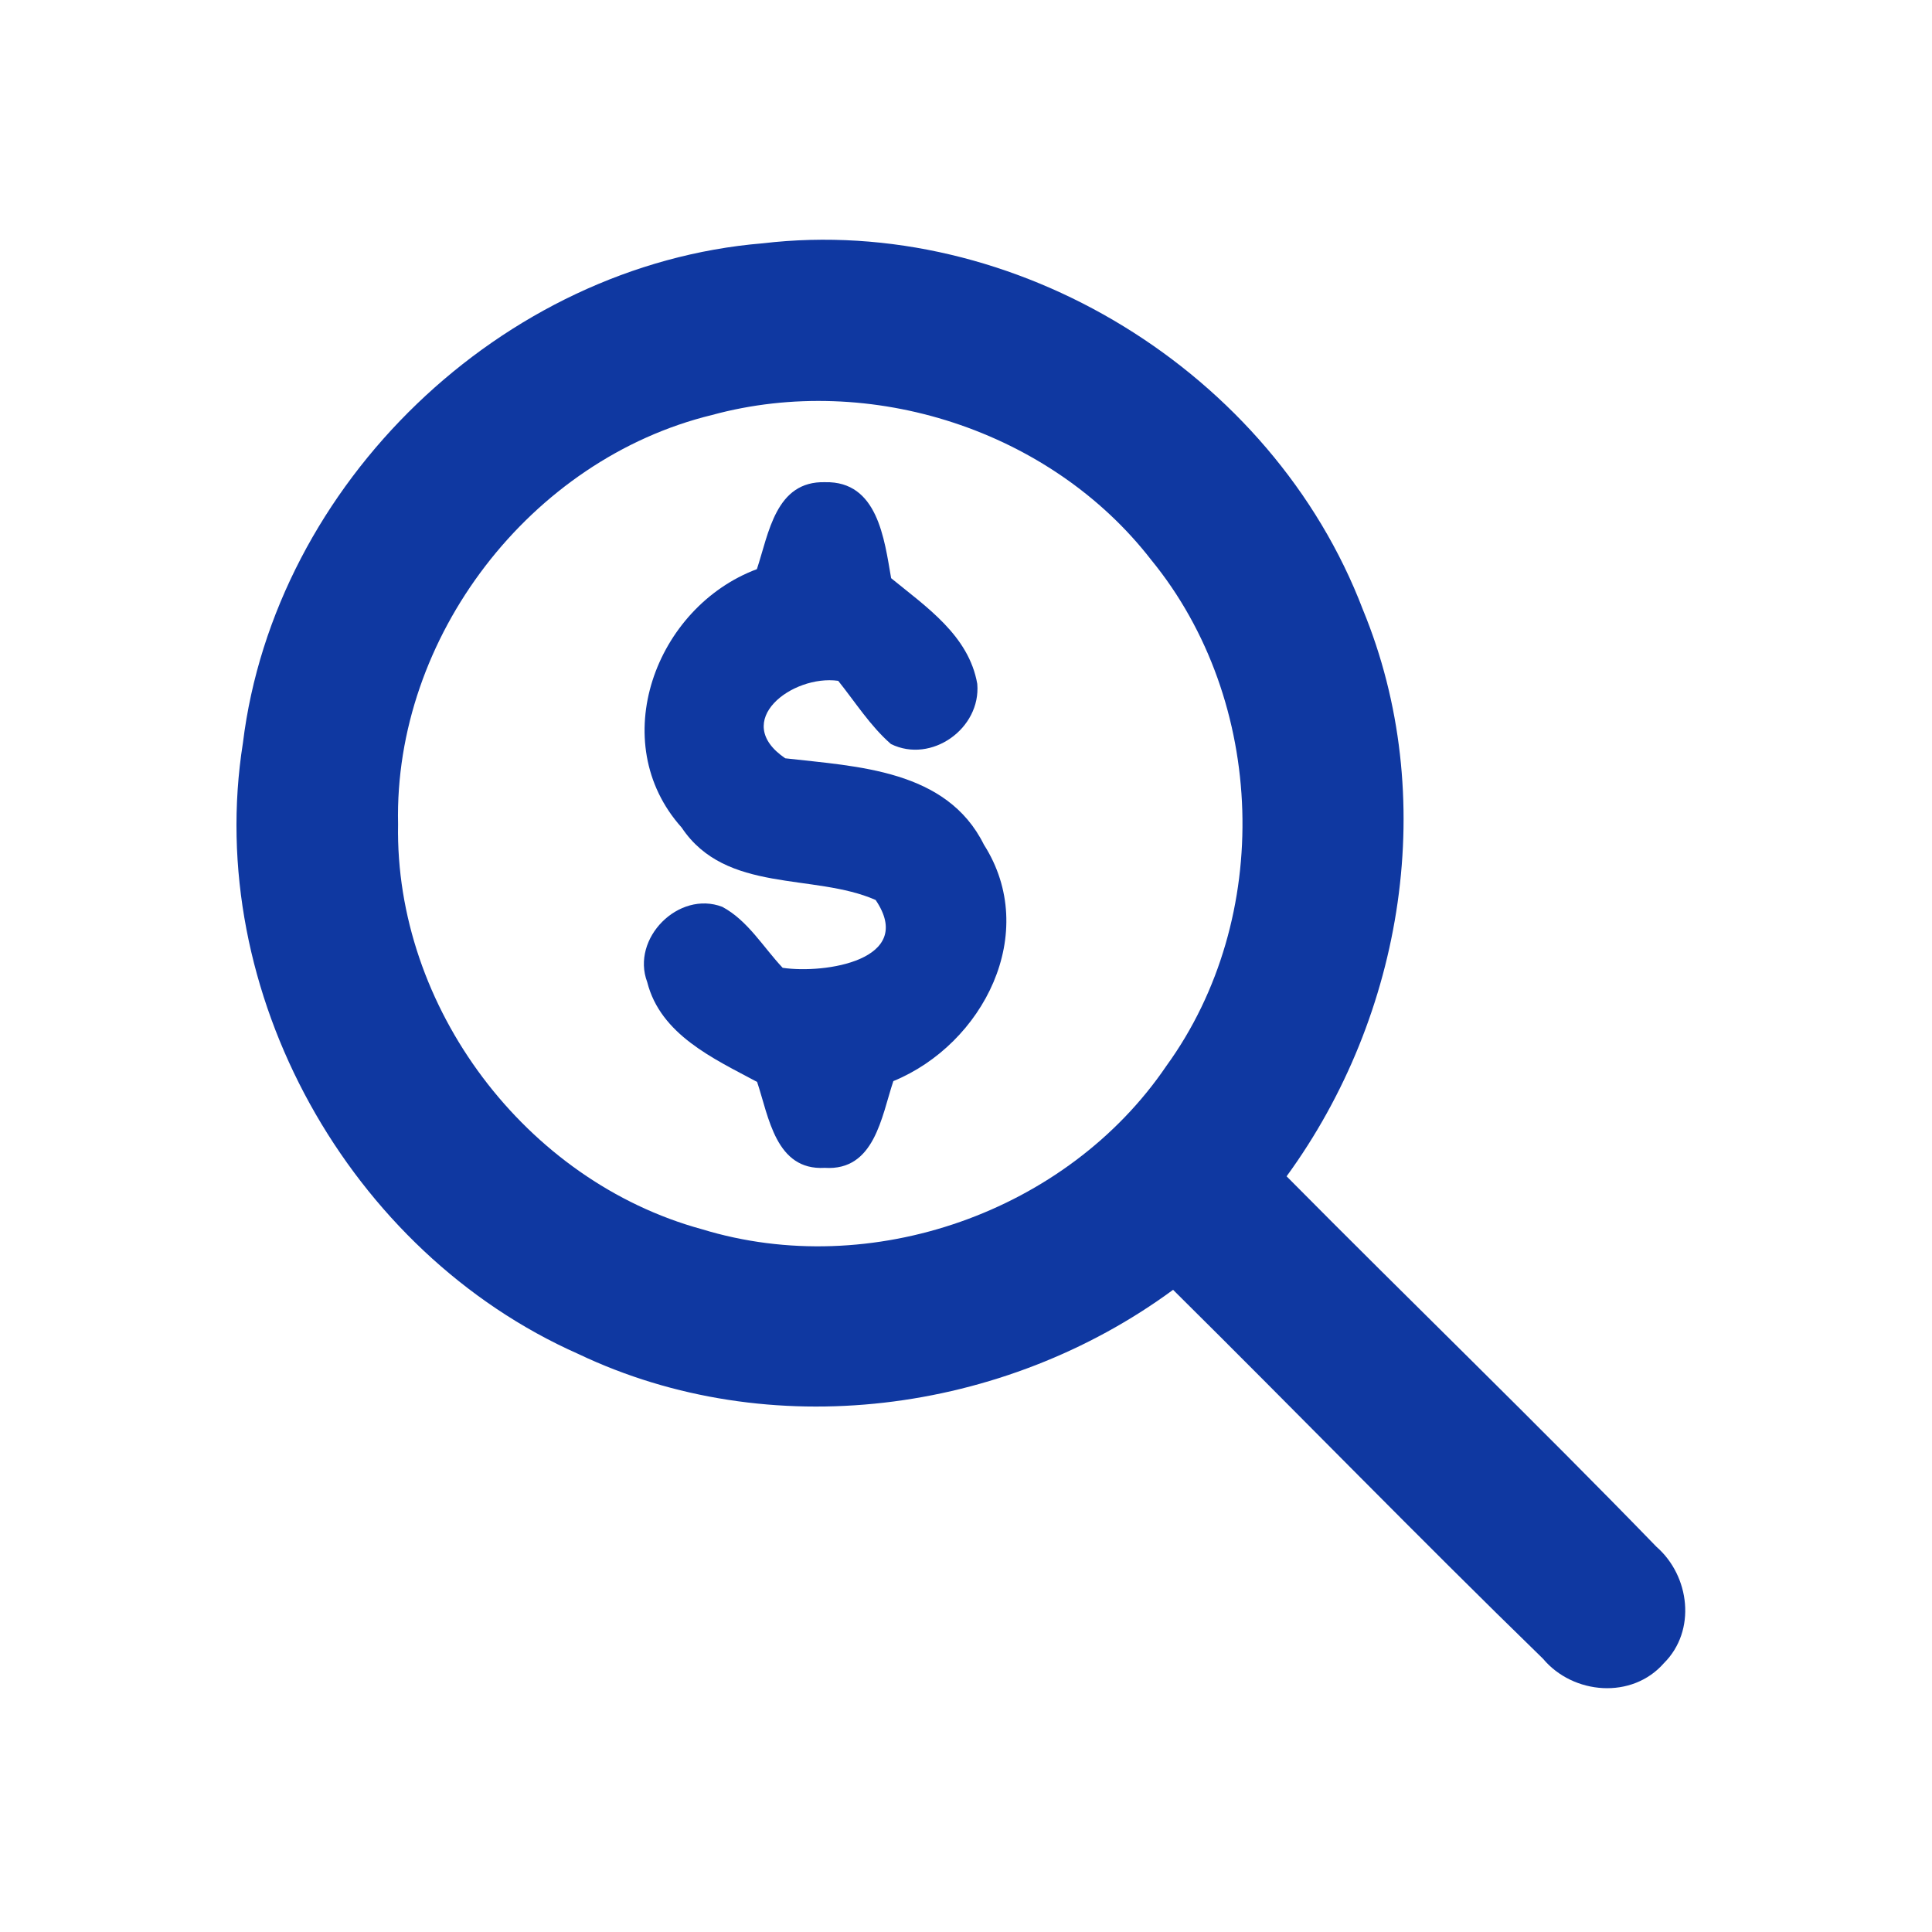
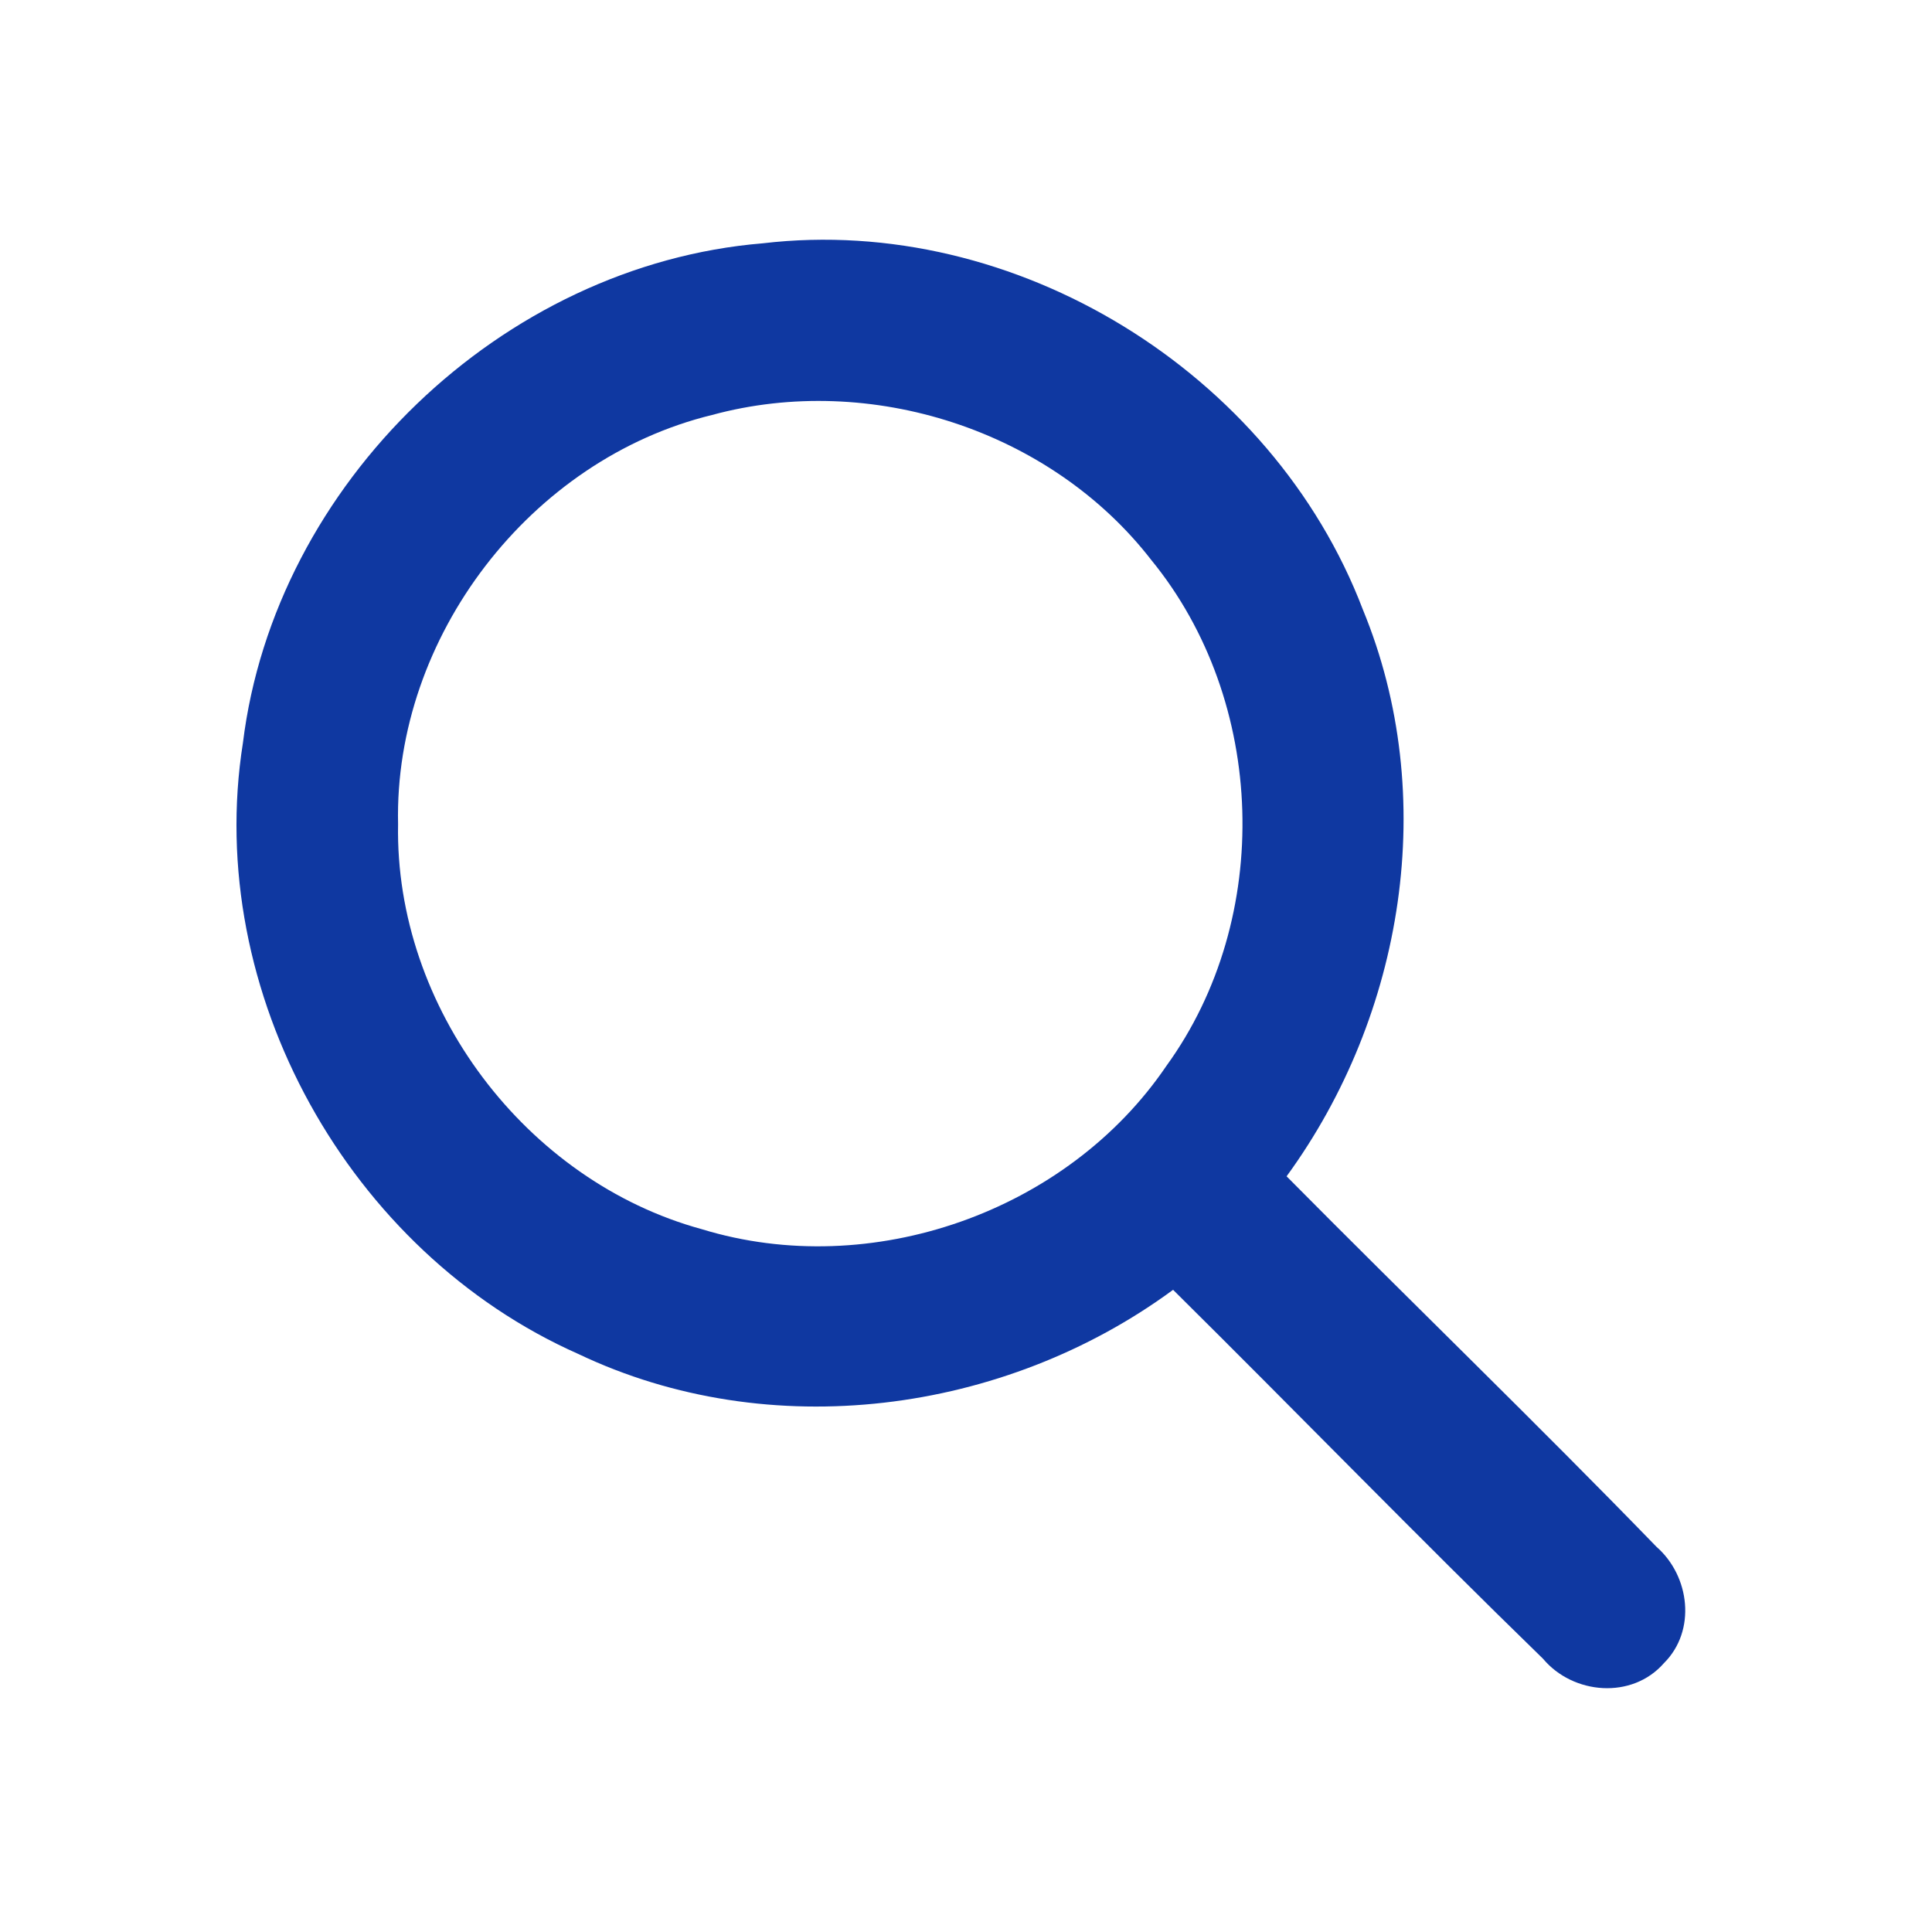
<svg xmlns="http://www.w3.org/2000/svg" width="96pt" height="96pt" viewBox="0 0 96 96" version="1.1">
  <g id="#0f38a1ff">
    <path fill="#0f38a1" opacity="1.00" d=" M 12.07 36.92 C 13.65 24.02 24.94 13.16 37.90 12.09 C 50.46 10.61 63.23 18.51 67.72 30.29 C 71.54 39.55 69.77 50.44 63.93 58.45 C 70.03 64.61 76.27 70.63 82.31 76.86 C 83.97 78.31 84.30 81.03 82.68 82.64 C 81.10 84.45 78.17 84.21 76.67 82.42 C 70.47 76.39 64.44 70.18 58.29 64.09 C 49.89 70.27 38.24 71.80 28.74 67.28 C 17.34 62.23 10.11 49.29 12.07 36.92 M 35.38 20.62 C 26.35 22.82 19.57 31.66 19.78 40.95 C 19.61 50.05 26.12 58.69 34.88 61.08 C 43.28 63.65 53.03 60.23 57.96 52.96 C 63.28 45.62 62.94 34.84 57.21 27.83 C 52.21 21.37 43.25 18.48 35.38 20.62 Z" />
-     <path fill="#0f38a1" opacity="1.00" d=" M 37.61 28.28 C 38.20 26.50 38.54 23.89 41.00 23.96 C 43.61 23.90 43.94 26.78 44.28 28.73 C 46.03 30.16 48.14 31.58 48.56 33.98 C 48.75 36.20 46.28 37.96 44.27 36.97 C 43.24 36.07 42.50 34.89 41.65 33.83 C 39.37 33.51 36.29 35.83 39.02 37.68 C 42.61 38.09 47.04 38.24 48.89 41.97 C 51.69 46.36 48.86 51.88 44.39 53.72 C 43.80 55.48 43.46 58.19 40.98 58.03 C 38.54 58.17 38.20 55.49 37.62 53.76 C 35.45 52.60 32.82 51.41 32.16 48.80 C 31.34 46.63 33.72 44.23 35.89 45.06 C 37.16 45.74 37.92 47.06 38.89 48.09 C 40.98 48.40 45.53 47.71 43.51 44.72 C 40.45 43.37 36.07 44.42 33.87 41.12 C 30.07 36.88 32.56 30.17 37.61 28.28 Z" />
  </g>
</svg>